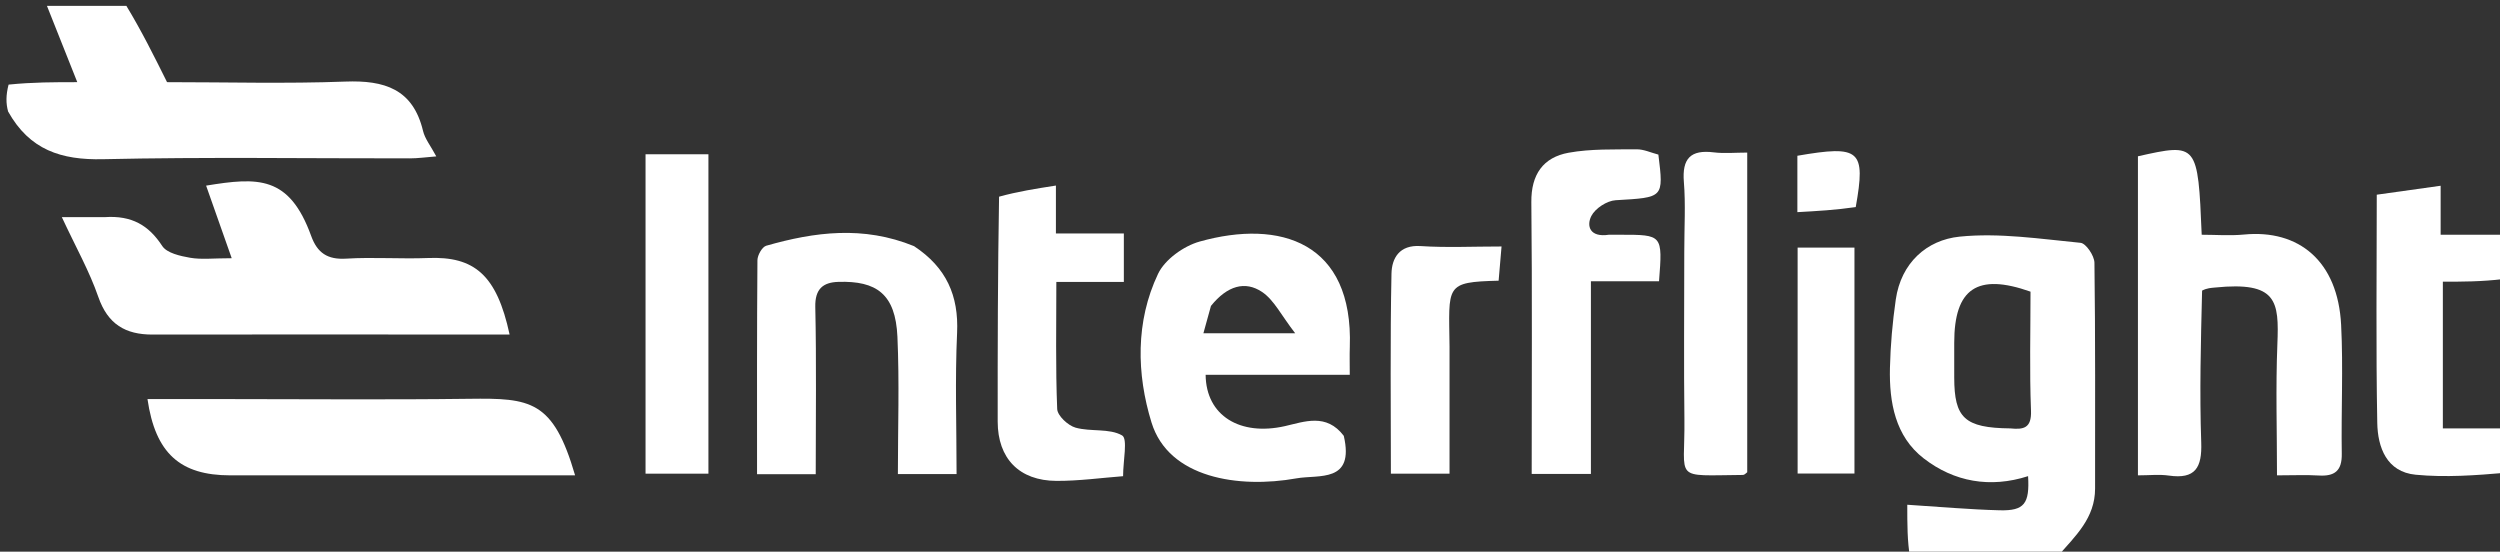
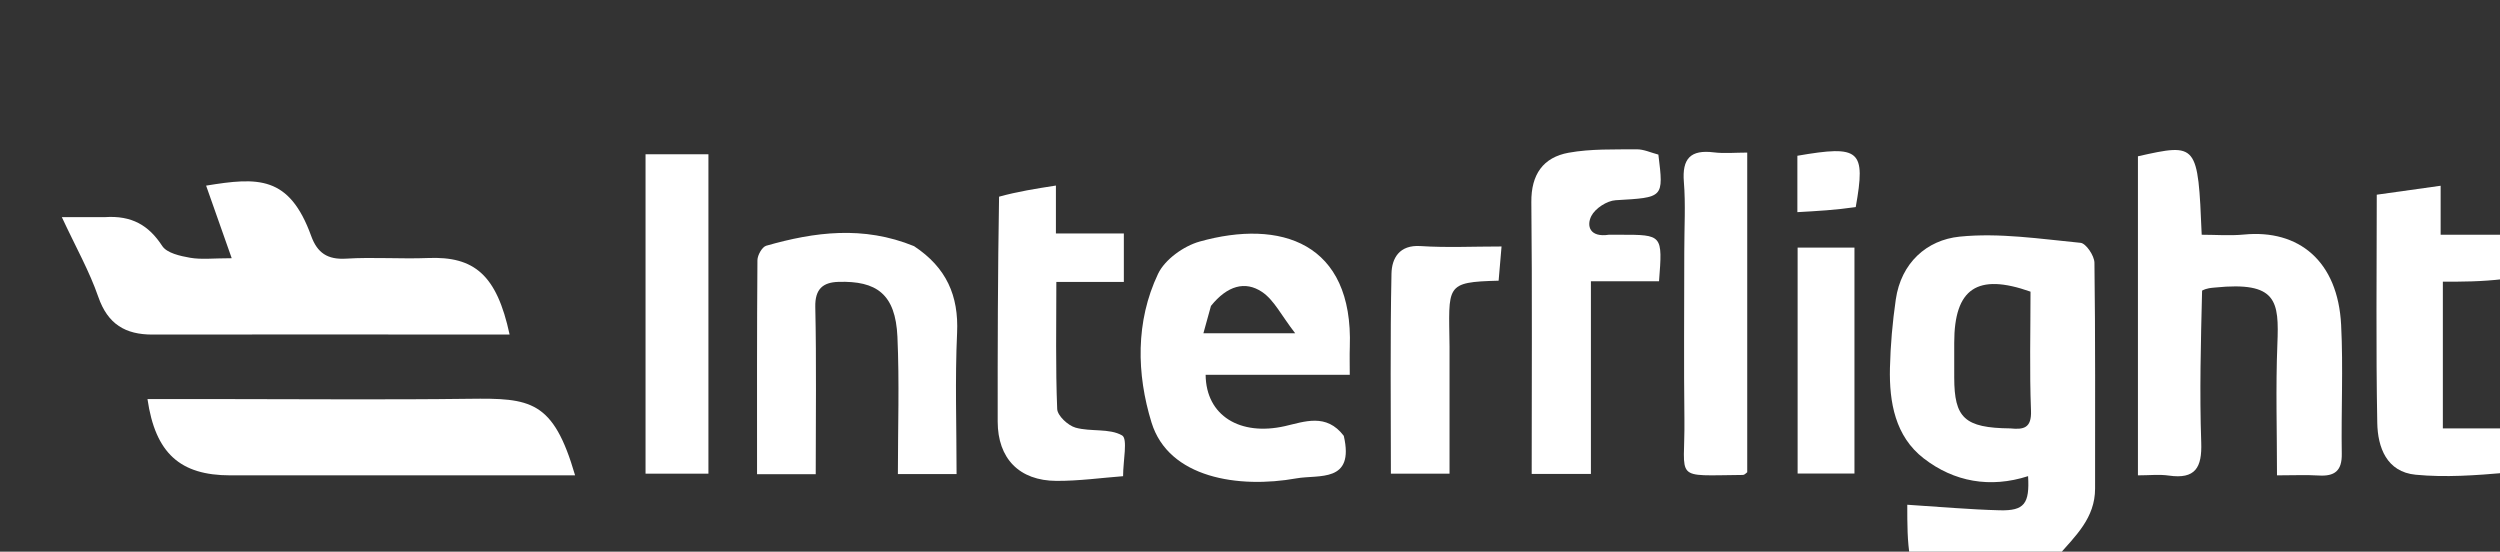
<svg xmlns="http://www.w3.org/2000/svg" version="1.1" id="Layer_1" x="0px" y="0px" width="100%" viewBox="0 0 426 94" enable-background="new 0 0 426 94" xml:space="preserve">
  <rect x="0" y="0" width="426" height="94" fill="#333333" stroke="none" />
-   <path fill="#000000" opacity="0" stroke="none" d=" M427,81   C427,85.644 427,90.288 427,95   C401.979,95 376.958,95 351.18,94.701   C353.669,91.308 357.004,88.271 357.002,83.254   C356.996,70.425 357.064,57.595 356.893,44.768   C356.877,43.578 355.452,41.466 354.528,41.377   C347.667,40.714 340.685,39.634 333.907,40.325   C328.307,40.895 323.942,44.806 323.041,51.033   C322.482,54.897 322.136,58.816 322.046,62.719   C321.911,68.564 322.954,74.355 327.793,78.104   C332.973,82.117 339.125,83.216 345.585,81.136   C345.863,85.819 344.955,87.061 340.751,86.954   C335.579,86.822 330.416,86.35 325,86.009   C325,89.37 325,92.185 325,95   C217.118,95 109.236,95 1,95   C1,69.98 1,44.959 1.382,19.471   C5.05,25.559 10.437,27.289 17.539,27.129   C34.971,26.735 52.417,27.007 69.857,26.986   C71.217,26.985 72.576,26.788 74.344,26.65   C73.381,24.846 72.409,23.659 72.087,22.316   C70.371,15.146 65.495,13.651 58.836,13.901   C48.725,14.28 38.589,14 28.465,14   C26.263,9.572 24.132,5.286 22,1   C157,1 292,1 427,1   C427,13.754 427,26.409 426.537,39.531   C422.794,40 419.515,40 415.885,40   C415.885,37.078 415.885,34.658 415.885,31.652   C411.994,32.197 408.553,32.679 405,33.177   C405,46.446 404.849,59.261 405.087,72.069   C405.164,76.229 406.676,80.419 411.636,80.894   C416.714,81.381 421.875,81.001 427,81  M17.424,37   C15.353,37 13.282,37 10.537,37   C12.893,42.062 15.227,46.191 16.754,50.599   C18.363,55.242 21.372,57.017 25.976,57.01   C41.286,56.984 56.596,57 71.906,57   C76.851,57 81.796,57 86.835,57   C84.64,46.789 80.787,43.654 72.948,43.966   C68.296,44.151 63.617,43.789 58.975,44.073   C55.801,44.268 54.068,43.085 53.03,40.219   C49.287,29.891 43.975,30.188 35.121,31.632   C36.519,35.595 37.909,39.535 39.484,44   C36.352,44 34.323,44.258 32.397,43.922   C30.709,43.628 28.434,43.125 27.645,41.915   C25.348,38.389 22.455,36.69 17.424,37  M375.442,49.109   C376.106,49.072 376.773,49.063 377.434,48.996   C388.028,47.927 388.361,51.284 388.065,58.646   C387.768,66.056 388,73.487 388,81   C390.798,81 392.962,80.895 395.112,81.026   C397.819,81.191 399.083,80.236 399.038,77.343   C398.923,70.02 399.297,62.68 398.929,55.374   C398.382,44.476 391.705,39.066 382.391,39.965   C379.989,40.197 377.545,40 375.17,40   C374.521,24.432 374.455,24.355 364.304,26.631   C364.304,44.732 364.304,62.796 364.304,81   C366.26,81 367.94,80.804 369.56,81.037   C374.096,81.69 375.24,79.681 375.09,75.393   C374.795,66.914 375.02,58.417 375.442,49.109  M228.965,73.824   C226.01,70.35 222.265,71.863 218.944,72.614   C211.349,74.33 205.505,70.881 205.439,63.862   C213.531,63.862 221.624,63.862 230,63.862   C230,62.058 229.956,60.588 230.007,59.121   C230.625,41.257 218.15,37.313 204.42,41.161   C201.701,41.924 198.495,44.214 197.332,46.663   C193.473,54.788 193.67,63.739 196.221,72.003   C199.145,81.479 211.081,83.274 220.915,81.513   C224.712,80.833 230.852,82.351 228.965,73.824  M155.363,41.875   C147.102,38.414 138.81,39.52 130.567,41.872   C129.867,42.072 129.074,43.483 129.067,44.337   C128.97,56.432 129.001,68.528 129.001,80.806   C132.47,80.806 135.537,80.806 139,80.806   C139,71.181 139.132,61.742 138.925,52.311   C138.857,49.23 140.249,48.114 142.848,48.032   C149.346,47.827 152.596,50.082 152.922,57.392   C153.268,65.143 153,72.921 153,80.776   C156.529,80.776 159.597,80.776 163,80.776   C163,72.611 162.723,64.652 163.088,56.722   C163.379,50.395 161.273,45.586 155.363,41.875  M36.524,68   C32.744,68 28.964,68 25.131,68   C26.471,77.229 30.684,81 39.248,81   C55.714,81 72.181,81 88.648,81   C91.716,81 94.784,81 97.996,81   C94.266,68.176 90.409,67.82 79.929,67.955   C65.794,68.137 51.654,68 36.524,68  M273.691,40   C270.876,40.495 270.318,38.484 271.158,36.817   C271.814,35.513 273.826,34.204 275.306,34.118   C283.494,33.638 283.502,33.766 282.588,26.344   C281.343,26.024 280.112,25.431 278.886,25.443   C275.016,25.48 271.076,25.342 267.299,26.024   C262.954,26.809 260.893,29.735 260.941,34.436   C261.098,49.864 261,65.293 261,80.753   C264.57,80.753 267.641,80.753 271.092,80.753   C271.092,69.773 271.092,59.034 271.092,47.925   C275.228,47.925 278.987,47.925 282.698,47.925   C283.311,40.001 283.311,40.001 276.113,40   C275.614,40 275.114,40 273.691,40  M170.031,33.925   C170.021,46.562 169.996,59.198 170.006,71.835   C170.011,78.103 173.651,81.917 180.027,81.943   C183.885,81.959 187.746,81.418 191.374,81.144   C191.374,78.49 192.198,74.768 191.205,74.196   C189.04,72.947 185.865,73.602 183.274,72.871   C181.988,72.508 180.192,70.837 180.146,69.696   C179.858,62.601 180.001,55.487 180.001,48.04   C184.093,48.04 187.808,48.04 191.503,48.04   C191.503,45.143 191.503,42.589 191.503,39.787   C187.502,39.787 183.892,39.787 179.928,39.787   C179.928,37.128 179.928,34.708 179.928,31.617   C176.458,32.161 173.454,32.632 170.031,33.925  M110,59.5   C110,66.601 110,73.702 110,80.712   C113.981,80.712 117.388,80.712 120.716,80.712   C120.716,62.351 120.716,44.28 120.716,26.288   C117.017,26.288 113.61,26.288 110,26.288   C110,37.216 110,47.858 110,59.5  M287,43.503   C287,52.828 286.91,62.155 287.024,71.479   C287.152,82.013 284.886,81.032 297.012,80.93   C297.272,80.927 297.53,80.603 297.728,80.47   C297.728,62.349 297.728,44.281 297.728,26   C295.65,26 293.817,26.184 292.033,25.963   C288.064,25.47 286.606,27.017 286.933,31.02   C287.244,34.825 287,38.675 287,43.503  M247,58.587   C246.888,48.582 246.137,48.069 255.366,47.829   C255.528,45.923 255.686,44.074 255.863,42   C251.014,42 246.522,42.223 242.064,41.93   C238.418,41.691 237.163,44.04 237.109,46.621   C236.874,58.015 237.008,69.416 237.008,80.716   C240.652,80.716 243.721,80.716 247,80.716   C247,73.478 247,66.522 247,58.587  M316,65.502   C316,57.781 316,50.06 316,42.195   C312.541,42.195 309.467,42.195 306.314,42.195   C306.314,55.216 306.314,68.04 306.314,80.693   C309.702,80.693 312.769,80.693 316,80.693   C316,75.757 316,71.128 316,65.502  M316.537,34.959   C317.954,25.525 316.947,24.703 306.273,26.541   C306.273,29.634 306.273,32.713 306.273,36.15   C309.671,35.961 312.785,35.787 316.537,34.959  z" />
  <path fill="#FFFFFF" opacity="1" stroke="none" d=" M325.469,95   C325,92.185 325,89.37 325,86.009   C330.416,86.35 335.579,86.822 340.751,86.954   C344.955,87.061 345.863,85.819 345.585,81.136   C339.125,83.216 332.973,82.117 327.793,78.104   C322.954,74.355 321.911,68.564 322.046,62.719   C322.136,58.816 322.482,54.897 323.041,51.033   C323.942,44.806 328.307,40.895 333.907,40.325   C340.685,39.634 347.667,40.714 354.528,41.377   C355.452,41.466 356.877,43.578 356.893,44.768   C357.064,57.595 356.996,70.425 357.002,83.254   C357.004,88.271 353.669,91.308 350.711,94.701   C342.646,95 334.292,95 325.469,95  M342.564,73   C344.792,73.222 346.2,72.992 346.082,69.974   C345.819,63.204 346,56.417 346,49.699   C336.925,46.485 333.003,49.162 333,58.398   C333,60.385 332.997,62.372 333.001,64.359   C333.014,71.202 334.734,72.918 342.564,73  z" />
-   <path fill="#FFFFFF" opacity="1" stroke="none" d=" M21.535,1   C24.132,5.286 26.263,9.572 28.465,14   C38.589,14 48.725,14.28 58.836,13.901   C65.495,13.651 70.371,15.146 72.087,22.316   C72.409,23.659 73.381,24.846 74.344,26.65   C72.576,26.788 71.217,26.985 69.857,26.986   C52.417,27.007 34.971,26.735 17.539,27.129   C10.437,27.289 5.05,25.559 1.382,19.002   C1,17.611 1,16.222 1.461,14.417   C5.583,14 9.245,14 13.169,14   C11.248,9.168 9.624,5.084 8,1   C12.357,1 16.714,1 21.535,1  z" />
  <path fill="#FFFFFF" opacity="1" stroke="none" d=" M427,80.556   C421.875,81.001 416.714,81.381 411.636,80.894   C406.676,80.419 405.164,76.229 405.087,72.069   C404.849,59.261 405,46.446 405,33.177   C408.553,32.679 411.994,32.197 415.885,31.652   C415.885,34.658 415.885,37.078 415.885,40   C419.515,40 422.794,40 426.537,40   C427,42.371 427,44.741 426.537,47.556   C422.8,48 419.527,48 416.262,48   C416.262,56.599 416.262,64.676 416.262,73   C420.013,73 423.506,73 427,73   C427,75.371 427,77.741 427,80.556  z" />
  <path fill="#000000" opacity="0" stroke="none" d=" M427,72.531   C423.506,73 420.013,73 416.262,73   C416.262,64.676 416.262,56.599 416.262,48   C419.527,48 422.8,48 426.537,48   C427,56.021 427,64.042 427,72.531  z" />
  <path fill="#000000" opacity="0" stroke="none" d=" M7.502,1   C9.624,5.084 11.248,9.168 13.169,14   C9.245,14 5.583,14 1.461,14   C1,9.777 1,5.554 1,1   C2.991,1 4.997,1 7.502,1  z" />
  <path fill="#ffffff" opacity="1" stroke="none" d=" M17.868,37   C22.455,36.69 25.348,38.389 27.645,41.915   C28.434,43.125 30.709,43.628 32.397,43.922   C34.323,44.258 36.352,44 39.484,44   C37.909,39.535 36.519,35.595 35.121,31.632   C43.975,30.188 49.287,29.891 53.03,40.219   C54.068,43.085 55.801,44.268 58.975,44.073   C63.617,43.789 68.296,44.151 72.948,43.966   C80.787,43.654 84.64,46.789 86.835,57   C81.796,57 76.851,57 71.906,57   C56.596,57 41.286,56.984 25.976,57.01   C21.372,57.017 18.363,55.242 16.754,50.599   C15.227,46.191 12.893,42.062 10.537,37   C13.282,37 15.353,37 17.868,37  z" />
  <path fill="#FFFFFF" opacity="1" stroke="none" d=" M375.236,49.518   C375.02,58.417 374.795,66.914 375.09,75.393   C375.24,79.681 374.096,81.69 369.56,81.037   C367.94,80.804 366.26,81 364.304,81   C364.304,62.796 364.304,44.732 364.304,26.631   C374.455,24.355 374.521,24.432 375.17,40   C377.545,40 379.989,40.197 382.391,39.965   C391.705,39.066 398.382,44.476 398.929,55.374   C399.297,62.68 398.923,70.02 399.038,77.343   C399.083,80.236 397.819,81.191 395.112,81.026   C392.962,80.895 390.798,81 388,81   C388,73.487 387.768,66.056 388.065,58.646   C388.361,51.284 388.028,47.927 377.434,48.996   C376.773,49.063 376.106,49.072 375.236,49.518  z" />
  <path fill="#FFFFFF" opacity="1" stroke="none" d=" M228.981,74.27   C230.852,82.351 224.712,80.833 220.915,81.513   C211.081,83.274 199.145,81.479 196.221,72.003   C193.67,63.739 193.473,54.788 197.332,46.663   C198.495,44.214 201.701,41.924 204.42,41.161   C218.15,37.313 230.625,41.257 230.007,59.121   C229.956,60.588 230,62.058 230,63.862   C221.624,63.862 213.531,63.862 205.439,63.862   C205.505,70.881 211.349,74.33 218.944,72.614   C222.265,71.863 226.01,70.35 228.981,74.27  M206.348,52.127   C205.933,53.629 205.518,55.131 205.06,56.787   C209.787,56.787 214.323,56.787 220.699,56.787   C218.32,53.717 217.096,51.112 215.047,49.742   C212.18,47.825 209.139,48.663 206.348,52.127  z" />
  <path fill="#FFFFFF" opacity="1" stroke="none" d=" M155.752,41.943   C161.273,45.586 163.379,50.395 163.088,56.722   C162.723,64.652 163,72.611 163,80.776   C159.597,80.776 156.529,80.776 153,80.776   C153,72.921 153.268,65.143 152.922,57.392   C152.596,50.082 149.346,47.827 142.848,48.032   C140.249,48.114 138.857,49.23 138.925,52.311   C139.132,61.742 139,71.181 139,80.806   C135.537,80.806 132.47,80.806 129.001,80.806   C129.001,68.528 128.97,56.432 129.067,44.337   C129.074,43.483 129.867,42.072 130.567,41.872   C138.81,39.52 147.102,38.414 155.752,41.943  z" />
  <path fill="#FFFFFF" opacity="1" stroke="none" d=" M37.02,68   C51.654,68 65.794,68.137 79.929,67.955   C90.409,67.82 94.266,68.176 97.996,81   C94.784,81 91.716,81 88.648,81   C72.181,81 55.714,81 39.248,81   C30.684,81 26.471,77.229 25.131,68   C28.964,68 32.744,68 37.02,68  z" />
  <path fill="#FFFFFF" opacity="1" stroke="none" d=" M274.153,40   C275.114,40 275.614,40 276.113,40   C283.311,40.001 283.311,40.001 282.698,47.925   C278.987,47.925 275.228,47.925 271.092,47.925   C271.092,59.034 271.092,69.773 271.092,80.753   C267.641,80.753 264.57,80.753 261,80.753   C261,65.293 261.098,49.864 260.941,34.436   C260.893,29.735 262.954,26.809 267.299,26.024   C271.076,25.342 275.016,25.48 278.886,25.443   C280.112,25.431 281.343,26.024 282.588,26.344   C283.502,33.766 283.494,33.638 275.306,34.118   C273.826,34.204 271.814,35.513 271.158,36.817   C270.318,38.484 270.876,40.495 274.153,40  z" />
  <path fill="#FFFFFF" opacity="1" stroke="none" d=" M170.241,33.514   C173.454,32.632 176.458,32.161 179.928,31.617   C179.928,34.708 179.928,37.128 179.928,39.787   C183.892,39.787 187.502,39.787 191.503,39.787   C191.503,42.589 191.503,45.143 191.503,48.04   C187.808,48.04 184.093,48.04 180.001,48.04   C180.001,55.487 179.858,62.601 180.146,69.696   C180.192,70.837 181.988,72.508 183.274,72.871   C185.865,73.602 189.04,72.947 191.205,74.196   C192.198,74.768 191.374,78.49 191.374,81.144   C187.746,81.418 183.885,81.959 180.027,81.943   C173.651,81.917 170.011,78.103 170.006,71.835   C169.996,59.198 170.021,46.562 170.241,33.514  z" />
  <path fill="#FFFFFF" opacity="1" stroke="none" d=" M110,59   C110,47.858 110,37.216 110,26.288   C113.61,26.288 117.017,26.288 120.716,26.288   C120.716,44.28 120.716,62.351 120.716,80.712   C117.388,80.712 113.981,80.712 110,80.712   C110,73.702 110,66.601 110,59  z" />
  <path fill="#FFFFFF" opacity="1" stroke="none" d=" M287,43.004   C287,38.675 287.244,34.825 286.933,31.02   C286.606,27.017 288.064,25.47 292.033,25.963   C293.817,26.184 295.65,26 297.728,26   C297.728,44.281 297.728,62.349 297.728,80.47   C297.53,80.603 297.272,80.927 297.012,80.93   C284.886,81.032 287.152,82.013 287.024,71.479   C286.91,62.155 287,52.828 287,43.004  z" />
  <path fill="#FFFFFF" opacity="1" stroke="none" d=" M247,59.077   C247,66.522 247,73.478 247,80.716   C243.721,80.716 240.652,80.716 237.008,80.716   C237.008,69.416 236.874,58.015 237.109,46.621   C237.163,44.04 238.418,41.691 242.064,41.93   C246.522,42.223 251.014,42 255.863,42   C255.686,44.074 255.528,45.923 255.366,47.829   C246.137,48.069 246.888,48.582 247,59.077  z" />
  <path fill="#FFFFFF" opacity="1" stroke="none" d=" M316,66   C316,71.128 316,75.757 316,80.693   C312.769,80.693 309.702,80.693 306.314,80.693   C306.314,68.04 306.314,55.216 306.314,42.195   C309.467,42.195 312.541,42.195 316,42.195   C316,50.06 316,57.781 316,66  z" />
  <path fill="#FFFFFF" opacity="1" stroke="none" d=" M316.218,35.286   C312.785,35.787 309.671,35.961 306.273,36.15   C306.273,32.713 306.273,29.634 306.273,26.541   C316.947,24.703 317.954,25.525 316.218,35.286  z" />
  <path fill="#000000" opacity="0" stroke="none" d=" M342.11,73   C334.734,72.918 333.014,71.202 333.001,64.359   C332.997,62.372 333,60.385 333,58.398   C333.003,49.162 336.925,46.485 346,49.699   C346,56.417 345.819,63.204 346.082,69.974   C346.2,72.992 344.792,73.222 342.11,73  z" />
-   <path fill="#000000" opacity="0" stroke="none" d=" M206.651,51.851   C209.139,48.663 212.18,47.825 215.047,49.742   C217.096,51.112 218.32,53.717 220.699,56.787   C214.323,56.787 209.787,56.787 205.06,56.787   C205.518,55.131 205.933,53.629 206.651,51.851  z" />
</svg>